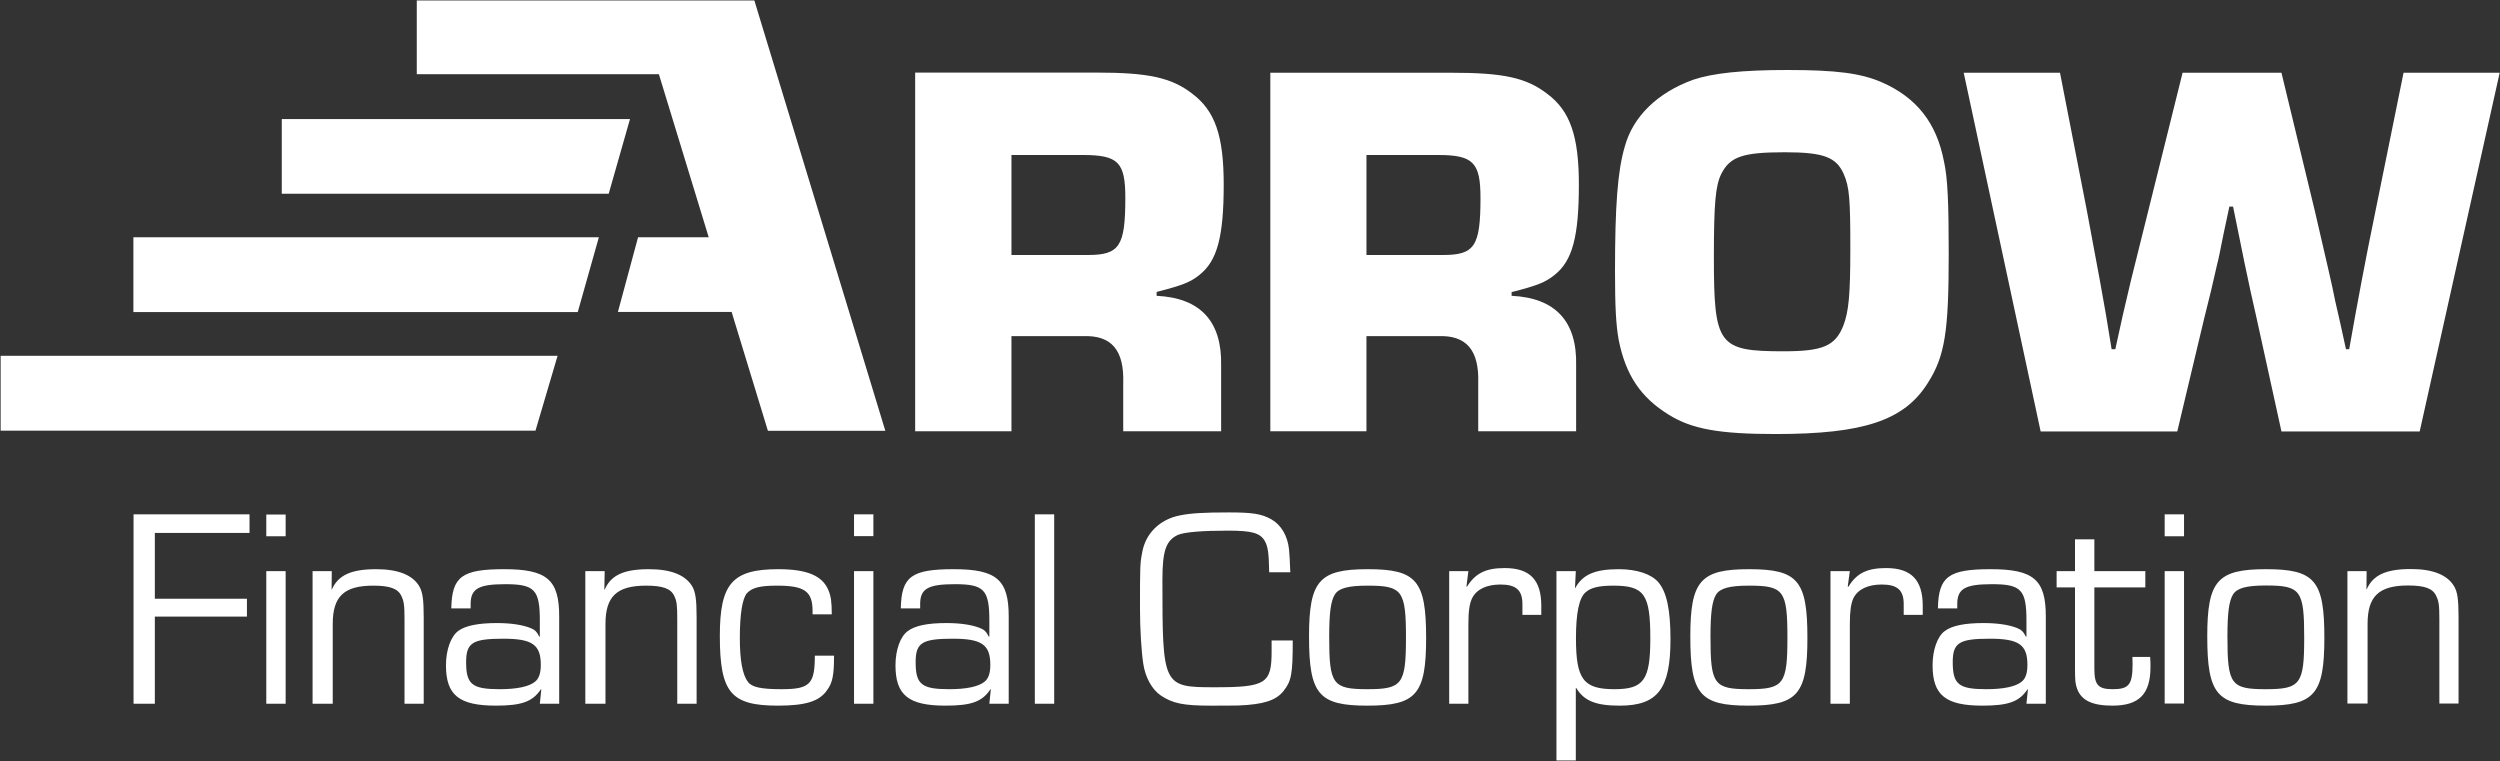
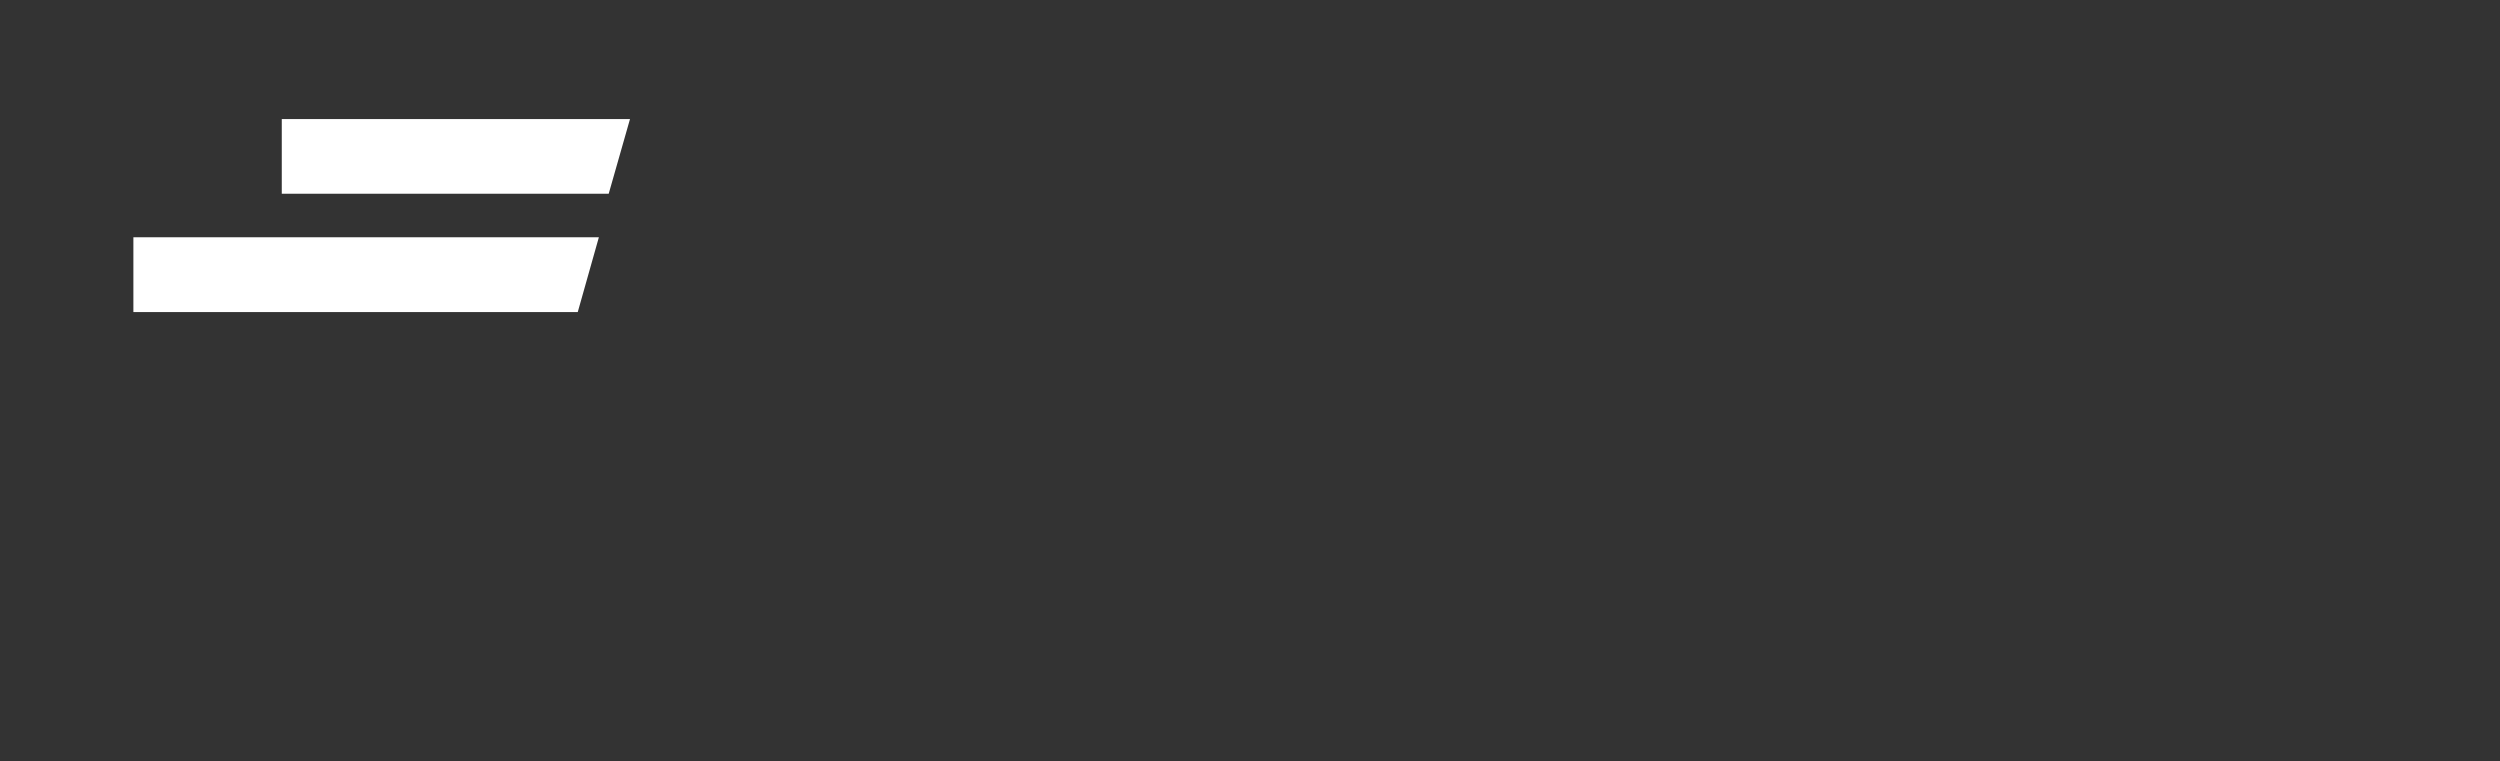
<svg xmlns="http://www.w3.org/2000/svg" version="1.2" viewBox="0 0 1550 472" width="1550" height="472">
  <rect x="0" y="0" width="1550" height="472" fill="#333333" stroke="none" />
  <title>AROW_BIG</title>
  <style>
		.s0 { fill: #ffffff } 
	</style>
  <g id="Page 1">
-     <path id="Path 18" fill-rule="evenodd" class="s0" d="m96 371.2h57.1v11.1h-57.1v54h-13.2v-117.4h71.9v11.5h-58.7zm81.1 65.1h-12v-82.2h12zm0-103.8h-12v-13.5h12z" />
-     <path id="Path 20" fill-rule="evenodd" class="s0" d="m205.7 354.1l-0.1 11.3 0.1 0.2c3.9-9 12-12.7 27.5-12.7 13.5 0 22.5 3.5 26.7 10.5 2.1 3.6 2.8 8.1 2.8 19.4v53.5h-11.9v-52.4c0-8.8-0.4-11.3-2-14.5-2.1-4.5-7.2-6.3-17.4-6.3-18.1 0-25.1 6.7-25.1 23.7v49.5h-12.5v-82.2zm74.1 23.1c0.4-19.7 6.5-24.3 32.8-24.3 26.5 0 34.1 6.5 34.1 29.2v54.2h-12l0.9-8.8-0.2-0.2c-5.1 7.7-11.9 10.2-27.9 10.2-22.9 0-31-6.5-31-25 0-9.5 3-17.9 7.6-21.3 4.4-3.3 12.5-4.9 23.9-4.9 8.8 0 15.8 1.1 20.7 3 2.9 1.1 4.1 2.3 5.7 5.5l0.3-0.2v-9.9c0-19.1-3.3-22.5-21.4-22.5-16.6 0-21.5 2.8-21.5 12.3v2.7zm9.2 33.4c0 13.7 3.7 16.7 20.8 16.7 10.7 0 18.3-1.6 22-4.7 2.4-2 3.5-5.3 3.5-10.4 0-12.5-5.3-16.2-23.2-16.2-19.2 0-23.1 2.5-23.1 14.6zm85.9-56.5l-0.2 11.3 0.2 0.2c3.8-9 11.9-12.7 27.4-12.7 13.6 0 22.5 3.5 26.8 10.5 2.1 3.6 2.8 8.1 2.8 19.4v53.5h-12v-52.4c0-8.8-0.3-11.3-1.9-14.5-2.1-4.5-7.2-6.3-17.4-6.3-18.2 0-25.2 6.7-25.2 23.7v49.5h-12.5v-82.2zm142.2 52.4c0 11.7-0.8 16.8-4.4 21.5-4.7 6.9-13.5 9.5-30.4 9.5-29.2 0-36-8.1-36-43.3 0-32.3 7.7-41.3 36.2-41.3 17.8 0 27.4 4 31.1 13 1.6 3.7 2.1 7.4 2.1 15h-11.9v-2.1c0-12.2-5-15.7-22-15.7-10.4 0-15.5 1.2-18.7 4.7-2.8 3.2-4.4 12.9-4.4 27.7 0 13.7 1.6 22.8 5 27.2 2.4 3.4 8.2 4.6 20.9 4.6 17.6 0 20.6-3.2 20.6-20.8zm24.4 29.8h-12v-82.2h12zm0-103.9h-12v-13.5h12zm17 44.8c0.4-19.7 6.5-24.3 32.8-24.3 26.5 0 34.1 6.5 34.1 29.2v54.2h-12l0.9-8.8-0.2-0.2c-5.1 7.8-11.9 10.2-27.9 10.2-22.9 0-31-6.5-31-25 0-9.5 3-17.9 7.6-21.2 4.4-3.4 12.4-5 23.9-5 8.8 0 15.8 1.1 20.7 3 2.9 1.1 4.1 2.3 5.7 5.5l0.3-0.2v-9.8c0-19.2-3.3-22.6-21.4-22.6-16.6 0-21.5 2.8-21.5 12.3v2.7zm9.2 33.4c0 13.7 3.7 16.7 20.8 16.7 10.7 0 18.3-1.6 22-4.7 2.4-2 3.5-5.3 3.5-10.4 0-12.5-5.3-16.2-23.2-16.2-19.2 0-23.1 2.5-23.1 14.6zm85.9-91.7v117.4h-12v-117.4zm147.9 78.2c0 20.9-0.8 25.1-5.7 31.3-4.7 6-12.8 8.4-27.9 9-4.4 0.1-11.5 0.1-17.6 0.1-16.6 0-23.3-1.4-30.6-6.3-5.5-3.7-9.7-11.4-10.9-19.9-1.1-7-2-21.4-2-33.6 0-25.7 0-28.3 1.3-34.8 1.9-12 10.9-21 23.7-23.4 6.5-1.3 14.3-1.8 30.1-1.8 14.8 0 20.2 0.9 26.2 4.2 6.1 3.4 10.2 10.2 11.1 18.7 0.3 3.7 0.5 6 0.8 14.2h-13.1c-0.2-12.4-0.8-16-2.9-19.7-2.9-4.7-8.1-6.1-22.5-6.1-16.3 0-26.9 0.9-31.1 2.6-7.4 3.4-9.7 9.7-9.7 27.8 0 66.2 0.2 66.7 32.6 66.7 31.6 0 35.1-2.3 35.1-22.3v-6.7zm82.7-1.6c0 35-6.1 42-36.4 42-30.2 0-36.2-7-36.2-42.9 0-34.5 6.3-41.7 36.4-41.7 30.2 0 36.2 7 36.2 42.6zm-56.6-26.9c-2.5 4-3.5 11.4-3.5 26.2 0 29.5 2.1 32.5 23.7 32.5 21.6 0 23.9-3.1 23.9-32 0-29.2-2.3-32.2-23.7-32.2-12.2 0-18 1.6-20.4 5.5zm82.8-14.5l-1.2 9.5 0.3 0.2c5.2-8.4 11.7-11.6 23.4-11.6 15.7 0 22.7 7.4 22.7 23.4v5.6h-11.7v-6.7c0-8.6-3.9-12.1-13.6-12.1-8.6 0-14.9 3-17.6 8.5-1.6 3.3-2.3 8-2.3 16.1v49.3h-11.9v-82.2zm66.6 0l-0.5 10.4 0.1 0.2c4.6-8.5 12.2-11.8 27.1-11.8 11.1 0 20.1 3 24.5 8.1 5.2 6.2 7.5 17.1 7.5 35.4 0 30.7-7.9 41.1-31.5 41.1-14.9 0-22.1-3-26.9-10.9h-0.3v44.9h-12v-117.4zm6.1 13.1c-4.1 3.5-6 13-6 28.5 0 25.5 4.6 31.6 23.9 31.6 18.2 0 22.2-5.8 22.2-31.5 0-27.4-3.7-32.7-23-32.7-8.7 0-13.9 1.2-17.1 4.1zm137.5 28.3c0 35-6.1 42-36.4 42-30.2 0-36.2-7-36.2-42.9 0-34.5 6.3-41.7 36.4-41.7 30.3 0 36.2 7 36.2 42.6zm-56.6-26.9c-2.5 4-3.5 11.4-3.5 26.2 0 29.5 2.1 32.5 23.7 32.5 21.7 0 24-3.1 24-32 0-29.2-2.3-32.2-23.8-32.2-12.1 0-17.9 1.6-20.4 5.5zm82.9-14.5l-1.3 9.5 0.4 0.2c5.1-8.4 11.6-11.6 23.4-11.6 15.6 0 22.7 7.4 22.7 23.4v5.6h-11.8v-6.7c0-8.6-3.9-12.1-13.6-12.1-8.6 0-14.9 3-17.6 8.5-1.5 3.3-2.2 8-2.2 16.1v49.3h-12v-82.2zm54.6 23.1c0.4-19.7 6.5-24.3 32.7-24.3 26.6 0 34.2 6.5 34.2 29.2v54.2h-12l0.9-8.8-0.2-0.2c-5.1 7.8-12 10.2-28 10.2-22.8 0-30.9-6.5-30.9-25 0-9.5 3-17.9 7.5-21.2 4.4-3.4 12.5-5 24-5 8.8 0 15.8 1.1 20.7 3 2.8 1.1 4.1 2.3 5.7 5.5l0.3-0.2v-9.8c0-19.2-3.3-22.6-21.4-22.6-16.6 0-21.5 2.8-21.5 12.3v2.7zm9.2 33.4c0 13.7 3.7 16.7 20.8 16.7 10.7 0 18.3-1.6 22-4.7 2.4-2 3.5-5.3 3.5-10.4 0-12.5-5.3-16.2-23.3-16.2-19.1 0-23 2.5-23 14.6zm119.4-46.4h-31.6v50.3c0 10.2 2.3 12.8 11.4 12.8 10 0 12.3-2.8 12.3-15.6 0-1.3 0-2.3-0.1-4.4h11c0.2 2.4 0.2 4.9 0.2 6.1 0 16.9-7 24.1-23.6 24.1-12.6 0-19.3-3.3-21.9-10.5-1.1-3-1.3-5.1-1.3-12.5v-50.3h-11.4v-10.1h11.4v-19.7h12v19.7h31.6zm24 72h-12v-82.1h12zm0-103.7h-12v-13.6h12zm87 62.9c0 35-6.1 42.1-36.4 42.1-30.2 0-36.2-7.1-36.2-43 0-34.4 6.3-41.6 36.4-41.6 30.3 0 36.2 7 36.2 42.5zm-56.6-26.9c-2.5 4.1-3.5 11.4-3.5 26.2 0 29.6 2.1 32.6 23.7 32.6 21.7 0 23.9-3.2 23.9-32.1 0-29.2-2.2-32.2-23.7-32.2-12.1 0-17.9 1.6-20.4 5.5zm82.8-14.4l-0.1 11.2 0.1 0.2c3.9-9 12-12.7 27.5-12.7 13.5 0 22.5 3.6 26.7 10.6 2.1 3.5 2.8 8.1 2.8 19.4v53.4h-11.9v-52.4c0-8.8-0.4-11.2-2-14.4-2.1-4.6-7.2-6.4-17.4-6.4-18.1 0-25.1 6.7-25.1 23.8v49.4h-12.5v-82.1zm-899.9-309.1h112.3c32 0 46.4 3 59.4 13 14.3 10.7 19.6 26.3 19.6 56.4 0 32.3-4 47.3-15 56-5.6 4.6-11 6.6-26.6 10.6v2.4c27.3 1.3 40.6 16 40 43.3v40.7h-60.7v-29.7c0.7-20.7-7.3-30-25-29.3h-44.3v59h-59.7zm107 113.1c19.7 0 23.3-5.4 23.3-35.4 0-22-4.3-26.6-26.3-26.6h-44.3v62z" />
-     <path id="Path 21" fill-rule="evenodd" class="s0" d="m787.6 45.1h112.3c32 0 46.3 3 59.3 13 14.3 10.6 19.7 26.3 19.7 56.3 0 32.3-4 47.3-15 56-5.7 4.7-11 6.7-26.7 10.7v2.3c27.3 1.3 40.7 16 40 43.3v40.7h-60.7v-29.7c0.7-20.6-7.3-30-24.9-29.3h-44.4v59h-59.6zm107 113c19.6 0 23.3-5.3 23.3-35.3 0-22-4.4-26.7-26.3-26.7h-44.4v62zm272.3-107c21.3 9.4 33.7 25 38.3 48.7 2.4 10.3 3 26.7 3 57.7 0 48-2.3 63.3-13 80-14.6 23.3-40 31.6-94.3 31.6-34.6 0-52-3-66.3-12-17.3-10.6-26.7-24.6-31-46.3-1.7-9.3-2.3-20.7-2.3-42.7 0-40.3 1.6-62 6-77 5-18.7 20.3-33.7 42.6-41.7 12-4 30-6 58.3-6 30.4 0 45.7 2 58.7 7.7zm-99.7 56.7c-3.6 7.3-4.6 18.3-4.6 51.3 0 55 2.6 58.7 43.3 58.7 24.3 0 32-3.3 37-16 3.3-8.7 4.3-18.7 4.3-48 0-30.7-0.6-37.7-4-45.7-4.6-10.7-12.6-13.7-36.6-13.7-26 0-34 2.7-39.4 13.4zm433 159.7h-85.7l-15.3-69.7c-5.3-23-10-46.3-14.7-69.7h-2.3c-0.7 3.4-2.4 11-3.7 17.4-2 10-3.3 16.6-3.7 17.6-2.6 11.7-5.3 23-8.3 34.7l-16.6 69.7h-84.7l-47.7-222.4h59.7l16.7 85.7 8 43c2.6 14 5 28 7.3 42.7h2.3l4.7-21.4 5-21.3 10.7-43 21.3-85.7h61.3l20.7 85.7c6.6 28.7 11 47 12.6 55.7 2.4 10 4.4 19.6 6.7 30h2c5-28.4 10.3-56.7 16.3-85.7l17.4-85.7h59.6zm-1168.2-0.5h-331.6v-46.4h345.3z" />
    <path id="Path 22" fill-rule="evenodd" class="s0" d="m358.2 193.5h-275.5v-46.4h288.6zm19.2-73.4h-202.7v-46.3h215.9z" />
-     <path id="Path 23" class="s0" d="m548.9 267.1l-81.2-266.8h-209.3v45.7h150.1l30.9 101.1h-43.8l-12.5 46.3h70.5l22.5 73.7z" />
  </g>
</svg>